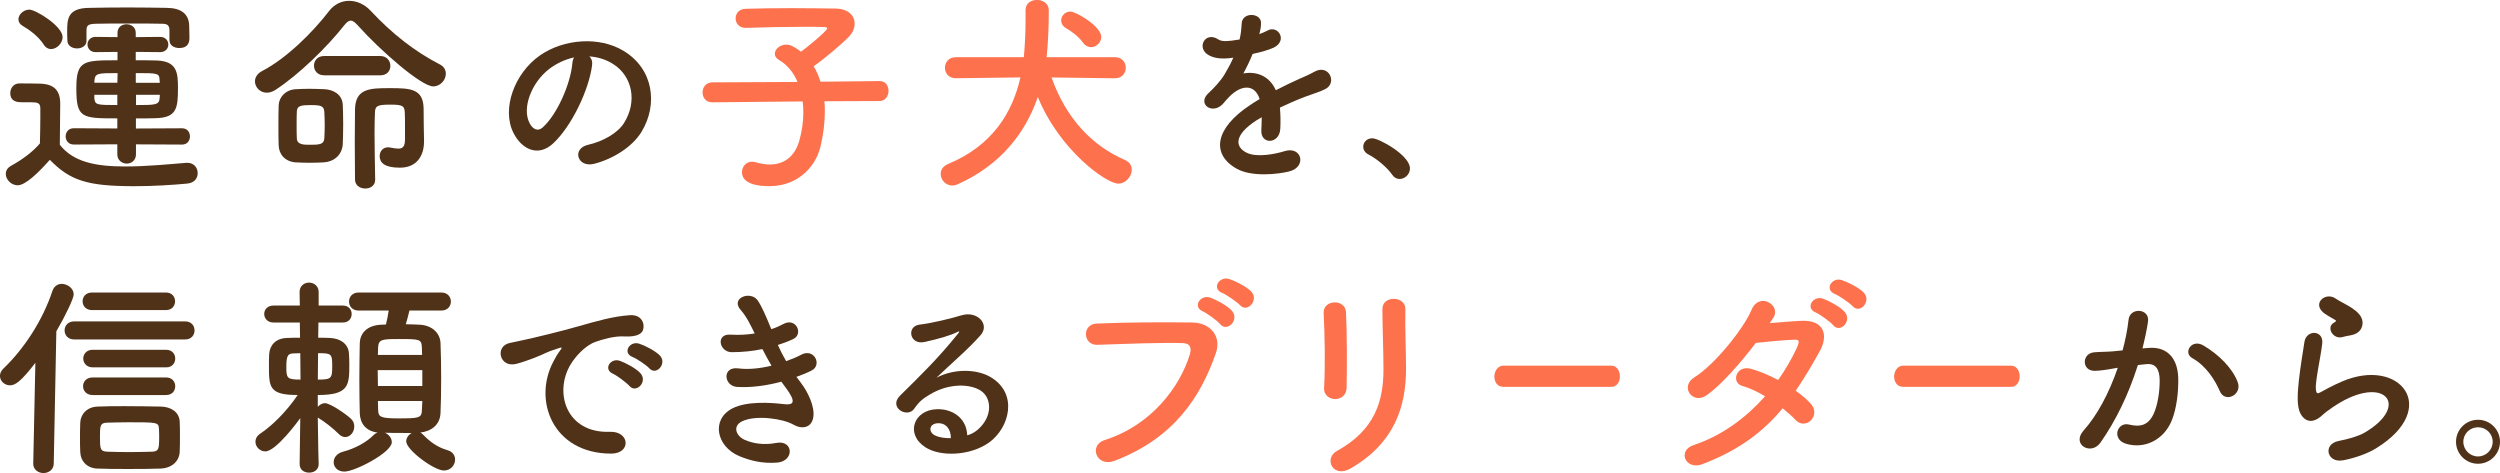
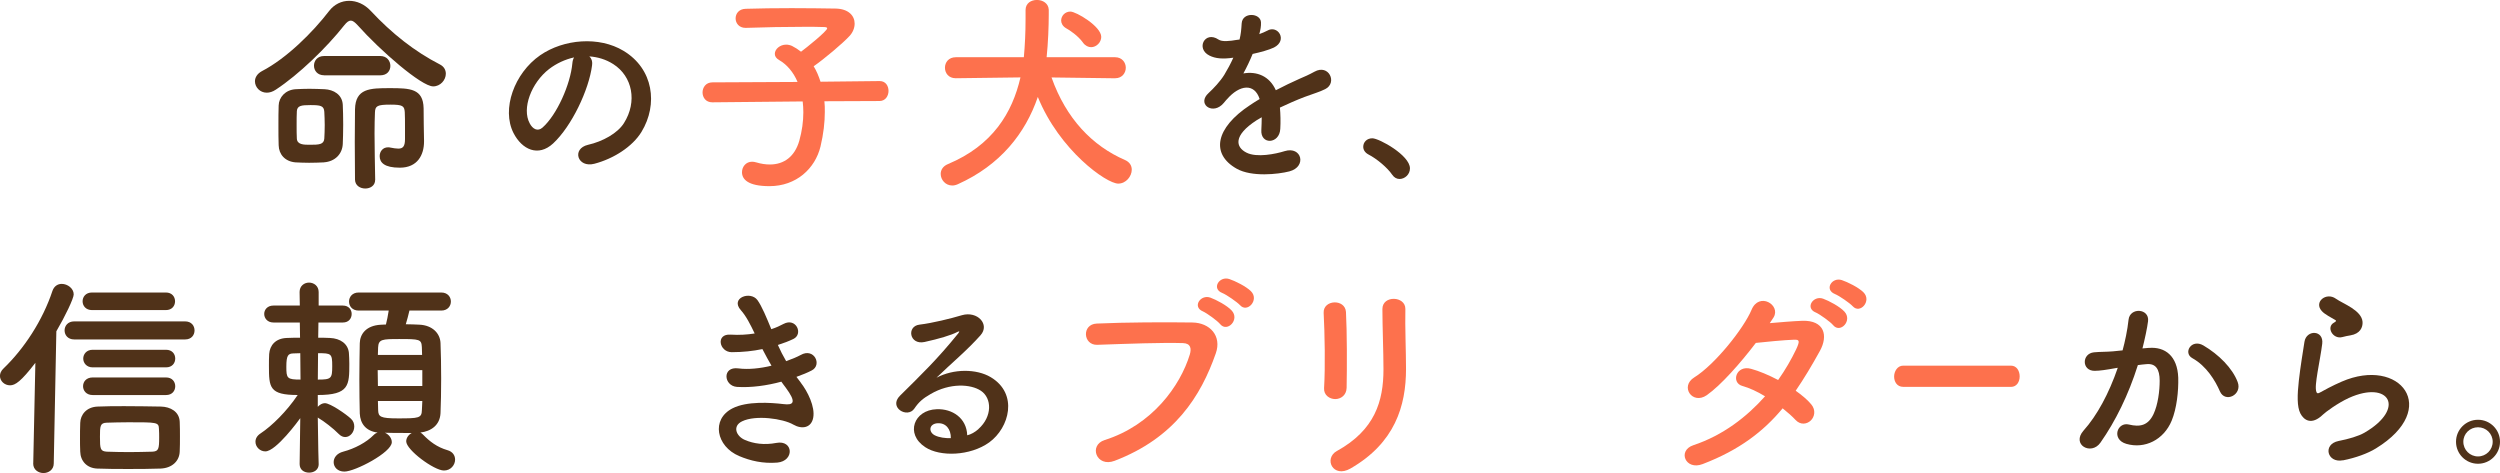
<svg xmlns="http://www.w3.org/2000/svg" id="_レイヤー_2" viewBox="0 0 540 102.18">
  <g id="_レイヤー_1-2">
-     <path d="m3.8,40.02c-1.34,0-2.55-1.2-2.55-2.46,0-.65.32-1.3,1.16-1.76,2.5-1.39,4.63-2.97,6.21-4.82.05-2.09.09-3.89.09-5.65v-1.9c0-1.2-.56-1.34-2.13-1.34h-1.81c-.88,0-2.55-.05-2.55-1.99,0-1.02.69-2.08,1.95-2.08,1.67,0,2.96,0,4.49.05,2.96.09,4.35,1.39,4.35,4.36,0,2.69-.09,5.88-.09,8.85,2.92,3.71,7.69,4.68,14.13,4.68,4.63,0,9.68-.51,13.2-.79h.23c1.44,0,2.22,1.11,2.22,2.22s-.69,2.13-2.32,2.27c-2.92.28-7.18.56-11.4.56-10.05,0-13.85-1.2-18.21-5.7-2.32,2.59-5.19,5.51-6.99,5.51Zm5.65-30.39c-1.2-1.85-3.24-3.29-4.54-4.03-.65-.37-.93-.88-.93-1.44,0-1.02,1.11-2.08,2.36-2.08,1.39,0,7.18,3.57,7.18,5.93,0,1.34-1.25,2.59-2.5,2.59-.56,0-1.16-.28-1.58-.97Zm19.92,21.54v2.18c0,1.3-1.02,1.99-1.99,1.99s-2.04-.69-2.04-1.99v-2.18l-9.4.05c-1.16,0-1.76-.88-1.76-1.76s.6-1.76,1.76-1.76l9.4.05v-2.18c-7.74,0-8.85-.05-8.85-6.53,0-5.98,1.53-6.02,8.89-6.02v-1.81l-4.77.05c-1.11,0-1.71-.83-1.71-1.67,0-.79.6-1.62,1.71-1.62l4.77.05v-.93c0-1.25.97-1.85,1.95-1.85s1.99.6,1.99,1.85v.93l5.28-.05c1.16,0,1.76.83,1.76,1.67,0,.79-.6,1.62-1.76,1.62l-5.28-.05v1.81c1.67,0,3.29,0,4.63.05,4.35.19,4.49,2.73,4.49,5.98,0,4.35-.28,6.35-4.77,6.48-1.3.05-2.78.05-4.31.05v2.18l9.96-.05c1.16,0,1.71.88,1.71,1.76s-.56,1.76-1.71,1.76l-9.96-.05Zm7.23-22.47v-2.04c0-1.11-.32-1.53-1.62-1.53-1.53-.05-4.35-.05-7.13-.05s-5.56,0-7.09.05c-1.81.05-2.08.37-2.08,1.53v2.18c0,1.07-1.02,1.62-2.04,1.62s-2.08-.56-2.08-1.67c-.05-.6-.05-1.3-.05-1.95,0-2.69.05-5.1,4.77-5.14,2.36-.05,5.33-.09,8.34-.09s6.02.05,8.48.09c2.96.05,4.73,1.25,4.77,3.94,0,.69.05,1.62.05,2.46,0,.79-.09,2.27-2.22,2.27-1.07,0-2.08-.56-2.08-1.62v-.05Zm-11.21,7.09c-4.31,0-4.91,0-5,1.76v.32h4.96l.05-2.09Zm-.05,4.68h-4.96v.74c.14,1.44.46,1.48,4.96,1.48v-2.22Zm9.13-3.1c-.05-1.58-.28-1.58-5.14-1.58v2.09h5.19l-.05-.51Zm.05,3.1h-5.14v2.22c4.08,0,5.05,0,5.1-1.53l.05-.7Z" style="fill:#503219; stroke-width:0px;" />
    <path d="m77.27,5.47c-.6-.65-1.07-1.02-1.48-1.02-.46,0-.88.32-1.44,1.02-3.8,4.82-9.82,10.65-14.78,13.9-.69.46-1.34.65-1.95.65-1.48,0-2.55-1.2-2.55-2.46,0-.79.46-1.62,1.48-2.18,5.37-2.78,11.03-8.43,14.55-13.02,1.11-1.44,2.69-2.18,4.31-2.18s3.29.69,4.68,2.18c4.54,4.86,9.45,8.75,14.96,11.58.88.46,1.25,1.2,1.25,1.99,0,1.34-1.16,2.73-2.73,2.73-2.55,0-11.44-7.74-16.31-13.2Zm-7.27,29.6c-1.02.05-2.13.09-3.24.09s-2.08-.05-2.96-.09c-2.22-.19-3.57-1.71-3.61-3.71-.05-1.25-.05-2.78-.05-4.31s0-3.01.05-4.26c.05-1.76,1.44-3.38,3.66-3.52,1.02-.05,1.99-.09,2.96-.09,1.11,0,2.22.05,3.29.09,1.95.09,3.84,1.16,3.94,3.38.05,1.07.09,2.69.09,4.26s-.05,3.1-.09,4.17c-.09,2.18-1.67,3.8-4.03,3.98Zm.14-8.06c0-1.02-.05-2.04-.09-2.87-.09-1.3-.79-1.44-3.01-1.44-1.99,0-2.83.14-2.92,1.3-.05.83-.05,1.9-.05,3.01s0,2.13.05,2.96c.09,1.3,1.53,1.3,2.83,1.3,1.95,0,3.01-.05,3.1-1.34.05-.88.09-1.9.09-2.92Zm-.14-10.75c-1.44,0-2.18-1.02-2.18-2.08s.74-2.08,2.18-2.08h12.14c1.44,0,2.18,1.07,2.18,2.13s-.7,2.04-2.18,2.04h-12.14Zm11.03,22.61c0,1.25-1.07,1.85-2.13,1.85s-2.18-.6-2.22-1.9c0-2.59-.05-5.47-.05-8.15s.05-5.19.05-7.04c.09-4.54,3.2-4.59,7.55-4.59s7.18.09,7.27,4.35c0,2.22.05,4.77.09,6.95v.23c0,2.87-1.39,5.65-5.23,5.65-3.34,0-4.35-1.11-4.35-2.5,0-.97.65-1.9,1.81-1.9.14,0,.32,0,.46.05.69.14,1.3.23,1.76.23.97,0,1.44-.46,1.44-2.04v-2.41c0-1.3,0-2.73-.05-3.43-.09-1.34-.46-1.62-3.1-1.62-2.83,0-3.29.28-3.34,1.67-.05,1.2-.09,2.78-.09,4.54,0,3.06.09,6.72.14,10.01v.05Z" style="fill:#503219; stroke-width:0px;" />
    <path d="m127.89,14.1c-.67,5.3-4.42,13.18-8.42,16.89-3.21,2.96-6.71,1.33-8.55-2.25-2.63-5.17.17-12.93,5.75-16.8,5.13-3.54,12.76-4.13,18.01-.96,6.46,3.88,7.51,11.55,3.88,17.51-1.96,3.21-6.05,5.8-10.17,6.88-3.67.96-4.96-3.25-1.38-4.09,3.17-.71,6.38-2.5,7.75-4.67,2.96-4.67,1.83-10.13-2.29-12.76-1.63-1.04-3.38-1.54-5.17-1.67.46.42.71,1.08.58,1.92Zm-9.26.79c-3.88,3-5.96,8.55-4.21,11.76.63,1.21,1.71,1.83,2.75.92,3.13-2.75,6.05-9.38,6.46-13.88.04-.5.17-.96.37-1.29-1.92.42-3.79,1.29-5.38,2.5Z" style="fill:#503219; stroke-width:0px;" />
    <path d="m178.07,21.86c.09.74.09,1.48.09,2.32,0,2.22-.28,4.73-.93,7.46-1.16,4.77-5.23,8.57-11.03,8.57-4.63,0-5.93-1.48-5.93-3.01,0-1.16.83-2.27,2.18-2.27.28,0,.56.05.88.14,1.07.32,2.04.46,2.96.46,3.06,0,5.37-1.71,6.35-5.1.6-2.13.88-4.22.88-6.16,0-.83-.05-1.62-.14-2.36l-19.5.19h-.05c-1.39,0-2.08-1.07-2.08-2.13s.69-2.18,2.13-2.18l18.39-.09c-.88-2.08-2.27-3.75-3.98-4.73-.65-.37-.93-.83-.93-1.34,0-1.02,1.11-1.99,2.46-1.99.37,0,.83.09,1.25.28.65.32,1.3.74,1.95,1.25,1.02-.74,5.65-4.45,5.65-5.05,0-.19-.23-.28-.79-.28-1.2-.05-2.59-.05-4.03-.05-4.03,0-8.75.09-12.74.23h-.09c-1.39,0-2.13-1.02-2.13-2.04s.69-2.04,2.18-2.08c2.87-.09,6.44-.14,9.91-.14s6.9.05,9.5.09c2.83.05,4.12,1.58,4.12,3.24,0,.93-.37,1.9-1.11,2.69-1.39,1.53-5.51,5-7.74,6.53.6.97,1.07,2.08,1.48,3.34l12.74-.14h.05c1.3,0,1.9,1.07,1.9,2.13s-.65,2.18-1.95,2.18l-11.91.05Z" style="fill:#fd714d; stroke-width:0px;" />
    <path d="m240.84,16.91l-13.71-.18c3.15,8.89,8.8,14.78,15.89,17.84,1.02.46,1.44,1.25,1.44,2.08,0,1.44-1.25,3.01-2.92,3.01-2.55,0-12.69-7.18-17.37-18.72-2.69,7.87-8.11,14.73-17.28,18.85-.42.19-.83.28-1.2.28-1.48,0-2.5-1.25-2.5-2.5,0-.83.46-1.67,1.57-2.13,9.64-4.03,13.9-11.07,15.66-18.72l-13.94.18h-.05c-1.53,0-2.32-1.11-2.32-2.27s.79-2.27,2.36-2.27h14.68c.23-2.55.37-5.28.37-8.29v-1.9c0-1.48,1.2-2.18,2.46-2.18s2.5.74,2.55,2.13v1.02c0,2.46-.14,6.16-.46,9.22h14.78c1.53,0,2.32,1.16,2.32,2.27s-.79,2.27-2.27,2.27h-.05Zm-6.9-7.69c-1.11-1.53-2.87-2.69-3.71-3.15-.7-.42-1.02-1.07-1.02-1.62,0-1.02.83-1.95,1.99-1.95,1.25,0,6.67,3.2,6.67,5.47,0,1.2-1.07,2.22-2.18,2.22-.6,0-1.25-.28-1.76-.97Z" style="fill:#fd714d; stroke-width:0px;" />
    <path d="m271.95,7.39c.67-.25,1.29-.5,1.75-.75,2.29-1.38,4.54,2.08,1.46,3.63-1.04.5-2.84,1-4.59,1.38-.54,1.33-1.25,2.84-2,4.21,2.88-.5,5.63.54,7.01,3.63,1.71-.88,3.46-1.75,5.09-2.46,1-.42,2.13-.92,3.25-1.54,3.13-1.75,5,2.42,2.34,3.75-1.33.67-2.29.88-4.5,1.71-1.75.67-3.63,1.5-5.3,2.29.13,1.38.17,3.09.08,4.59-.08,1.67-1.17,2.54-2.21,2.59-1.04.04-2-.75-1.88-2.38.04-.88.08-1.83.08-2.71-.37.21-.75.42-1.08.63-5.17,3.34-4.54,5.84-2.21,7.01,2.21,1.13,6.3.29,8.26-.33,3.67-1.13,4.84,3.38,1,4.38-2.46.63-8.13,1.25-11.38-.58-5.63-3.17-4.63-8.8,2.92-13.76.58-.38,1.25-.83,2.04-1.29-1.13-3.5-4.34-3.09-7.05.04-.04.04-.12.13-.17.17-.38.46-.67.83-.96,1.08-2.29,2.04-5.34-.33-2.84-2.59,1.08-1,2.5-2.5,3.38-3.92.71-1.17,1.38-2.42,1.96-3.71-2.25.33-3.84.21-5.17-.46-3-1.5-.96-5.42,1.96-3.46.79.54,2.46.33,3.92.08.17-.04.42-.04.63-.08.29-1.21.37-2.04.46-3.5.17-2.5,4.09-2.25,4.17-.21.04.83-.12,1.63-.33,2.42l-.08.17Z" style="fill:#503219; stroke-width:0px;" />
    <path d="m300.72,37.75c-1.04-1.54-3.34-3.46-5.13-4.38-.79-.42-1.13-1.04-1.13-1.67,0-.96.75-1.83,1.96-1.83,1.46,0,8.13,3.67,8.13,6.5,0,1.33-1.13,2.29-2.25,2.29-.58,0-1.17-.29-1.58-.92Z" style="fill:#503219; stroke-width:0px;" />
    <path d="m7.18,100.1l.46-21.73c-3.1,4.03-4.35,4.86-5.47,4.86-1.2,0-2.18-.93-2.18-2.04,0-.51.23-1.11.79-1.62,4.4-4.22,8.43-10.33,10.56-16.77.37-1.02,1.16-1.48,1.99-1.48,1.25,0,2.59.97,2.59,2.27,0,.88-1.85,4.73-3.75,7.97l-.56,28.54c0,1.39-1.16,2.08-2.22,2.08s-2.22-.69-2.22-2.04v-.05Zm8.85-26.78c-1.39,0-2.08-.97-2.08-1.95s.7-1.95,2.08-1.95h23.95c1.39,0,2.04.97,2.04,1.95s-.65,1.95-2.04,1.95h-23.95Zm18.67,27.89c-2.36.09-4.77.09-7.04.09s-4.54,0-6.67-.09c-2.22-.09-3.61-1.62-3.66-3.66-.05-1.02-.05-1.9-.05-2.78,0-1.16,0-2.27.05-3.43.05-1.76,1.34-3.43,3.75-3.52,1.9-.09,3.85-.09,5.79-.09,2.69,0,5.37.05,7.92.09,1.99.05,3.94,1.07,4.03,3.29.05,1.07.05,2.13.05,3.24s0,2.13-.05,3.15c-.05,2.09-1.67,3.61-4.12,3.71Zm-14.82-34.23c-1.34,0-2.04-.93-2.04-1.9s.69-1.9,2.04-1.9h15.94c1.34,0,1.99.93,1.99,1.9s-.65,1.9-1.99,1.9h-15.94Zm.14,18.35c-1.39,0-2.08-.97-2.08-1.9,0-.97.69-1.9,2.08-1.9h15.84c1.34,0,1.99.93,1.99,1.9s-.65,1.9-1.99,1.9h-15.84Zm0-5.98c-1.34,0-2.04-.97-2.04-1.9s.69-1.9,2.04-1.9h15.84c1.34,0,1.99.93,1.99,1.9s-.65,1.9-1.99,1.9h-15.84Zm14.36,15.15c0-.6,0-1.25-.05-1.9-.05-1.39-.42-1.39-6.58-1.39-1.67,0-3.29.05-4.68.09-1.44.05-1.48.69-1.48,3.06,0,2.64.09,3.1,1.48,3.2,1.57.05,3.15.09,4.82.09s3.34-.05,5.05-.09c1.3-.09,1.44-.56,1.44-3.06Z" style="fill:#503219; stroke-width:0px;" />
    <path d="m68.84,100.24c0,1.25-1.02,1.85-2.08,1.85s-2.04-.6-2.04-1.85v-.05l.14-9.87c-.32.46-5.23,7.18-7.55,7.18-1.16,0-2.13-.97-2.13-2.08,0-.65.32-1.3,1.11-1.81,2.45-1.62,5.65-4.77,8.01-8.29-6.12,0-6.21-1.62-6.21-6.3,0-.88,0-1.76.05-2.55.14-1.9,1.39-3.38,3.8-3.47.88-.05,1.9-.05,2.87-.05l-.05-3.29h-5.7c-1.3,0-1.99-.93-1.99-1.85s.69-1.81,1.99-1.81h5.7l-.05-2.87v-.05c0-1.34,1.02-2.04,2.04-2.04s2.08.7,2.08,2.04v2.92h5.23c1.3,0,1.9.93,1.9,1.81,0,.93-.6,1.85-1.9,1.85h-5.28l-.05,3.29c.93,0,1.76,0,2.55.05,2.22.09,3.89,1.25,4.08,3.2.05.74.09,1.53.09,2.36,0,4.63,0,6.76-6.81,6.76v2.55c.42-.46.97-.79,1.53-.79,1.16,0,4.63,2.41,5.61,3.34.56.51.74,1.11.74,1.71,0,1.2-.88,2.27-1.95,2.27-.46,0-.93-.19-1.39-.65-1.16-1.2-3.29-2.83-4.35-3.43-.05-.05-.14-.09-.19-.14.05,5.79.19,10.01.19,10.01v.05Zm-3.98-23.95c-.56,0-1.07.05-1.53.05-1.07.05-1.48.37-1.48,2.87s.14,2.78,3.06,2.78l-.05-5.7Zm3.8,5.7c2.92,0,3.1-.23,3.1-2.92s-.18-2.78-3.06-2.78l-.05,5.7Zm19.78-14.92c-.23.97-.51,2.08-.79,2.97,1.02,0,2.04.05,2.96.09,2.83.14,4.45,1.9,4.54,3.94.09,2.18.14,4.96.14,7.69s-.05,5.42-.14,7.5c-.14,2.59-2.04,3.89-4.36,4.17.19.09.37.23.56.42,1.48,1.53,3.06,2.73,5.28,3.38,1.16.32,1.67,1.16,1.67,2.04,0,1.16-.93,2.36-2.41,2.36-2.13,0-8.15-4.45-8.15-6.3,0-.74.51-1.44,1.2-1.81h-1.71c-1.39,0-2.78,0-4.08-.05.83.37,1.48,1.16,1.48,2.04,0,2.22-7.97,6.35-10.24,6.35-1.48,0-2.32-.97-2.32-2.04,0-.93.65-1.9,2.08-2.27,2.46-.65,5-1.99,6.58-3.61.28-.28.56-.42.83-.51-2.55-.32-3.75-1.95-3.85-4.12-.05-2.04-.09-4.68-.09-7.41s.05-5.56.09-7.78c.05-1.9,1.3-3.8,4.54-3.98.37,0,.69-.05,1.11-.05.23-.93.42-1.81.6-3.01h-6.49c-1.39,0-2.08-.97-2.08-1.95s.7-1.95,2.08-1.95h17.84c1.39,0,2.08.97,2.08,1.95s-.7,1.95-2.08,1.95h-6.9Zm2.78,12.88h-9.64c0,1.11.05,2.32.05,3.43h9.59v-3.43Zm-.05-3.29c0-.6-.05-1.16-.05-1.67-.09-1.71-.46-1.76-4.91-1.76-3.66,0-4.45.05-4.54,1.81,0,.51-.05,1.07-.05,1.62h9.54Zm-9.54,9.96c0,.69.05,1.39.05,1.99.05,1.39.46,1.76,4.22,1.76,4.59,0,5.19-.05,5.23-1.81,0-.6.09-1.25.09-1.95h-9.59Z" style="fill:#503219; stroke-width:0px;" />
-     <path d="m119.58,77.99c.42-.79.79-1.46,1.33-2.17.67-.88.46-.83-.33-.58-3.13,1-2.42,1-5.25,2.09-1.33.5-2.5.92-3.75,1.25-3.67,1-4.8-3.79-1.46-4.5.88-.21,3.29-.67,4.63-1,2.04-.5,5.71-1.33,9.96-2.54,4.29-1.21,7.67-2.21,11.34-2.46,2.59-.17,3.29,1.88,2.84,3.21-.25.71-1.17,1.54-4.09,1.38-2.13-.13-4.75.67-6.17,1.17-2.34.83-4.46,3.34-5.38,4.88-3.67,6.13-.88,14.89,8.46,14.55,4.38-.17,4.67,4.75.25,4.71-12.59-.04-16.93-11.59-12.38-19.97Zm12.84,2.75c-2.21-.96-.54-3.54,1.5-2.79,1.17.42,3.42,1.58,4.38,2.63,1.71,1.83-.88,4.5-2.34,2.79-.58-.67-2.67-2.25-3.54-2.63Zm4.21-3.63c-2.25-.88-.63-3.54,1.42-2.88,1.17.37,3.42,1.5,4.42,2.5,1.75,1.75-.71,4.5-2.21,2.84-.58-.67-2.75-2.13-3.63-2.46Z" style="fill:#503219; stroke-width:0px;" />
    <path d="m172.94,82.62c1.5,1.92,3.17,5.25,2.71,7.63-.42,2.17-2.42,2.54-4.3,1.46-2.21-1.29-8.13-2.13-11.05-.71-2.17,1.04-1.29,3.25.63,4.04,1.83.79,4.17,1.13,6.75.63,3.71-.71,3.96,3.92.21,4.25-3.09.25-5.8-.38-8.25-1.42-4.92-2.08-6.09-7.92-1.42-10.3,3.09-1.58,8.21-1.25,10.97-.92,2.25.29,2.92-.33.5-3.59-.29-.42-.63-.79-.92-1.25-3.04.83-6.5,1.33-9.59,1.13-2.88-.21-3.25-4.46.29-4,2.17.29,4.8,0,7.17-.58-.63-1.08-1.29-2.29-1.96-3.59-2,.42-4.25.67-6.63.67-2.71,0-3.54-4.04-.21-3.79,1.83.12,3.59,0,5.17-.25-.92-1.92-1.83-3.75-3-5.05-2.33-2.63,2.08-4.21,3.59-2.17.96,1.33,1.96,3.75,3,6.29,1.04-.33,1.92-.75,2.63-1.13,2.75-1.46,4.34,2.21,2.13,3.25-.96.46-2.04.88-3.34,1.29.54,1.21,1.13,2.38,1.79,3.5,1.29-.46,2.38-.92,3.13-1.33,2.92-1.67,4.71,2.17,2.38,3.34-.88.46-2,.92-3.29,1.38.29.42.63.79.92,1.21Z" style="fill:#503219; stroke-width:0px;" />
    <path d="m211.34,92.67c3.04-2.71,2.92-6.67.54-8.26-2.17-1.46-6.67-1.75-10.88.71-1.67.96-2.54,1.71-3.5,3.13-1.5,2.21-5.67-.25-3.09-2.79,4.59-4.55,7.96-7.75,12.59-13.47.46-.58.04-.42-.29-.25-1.17.63-3.92,1.46-7.01,2.13-3.29.71-3.92-3.42-1.08-3.75,2.79-.33,6.8-1.33,9.17-2.04,3.34-.96,6.09,2,4,4.34-1.33,1.5-3,3.13-4.67,4.67-1.67,1.54-3.34,3.04-4.84,4.5,3.67-1.96,8.63-1.96,11.72-.12,6,3.59,4.04,10.92-.33,14.09-4.13,2.96-10.63,3.13-13.8,1.04-4.42-2.88-2.46-8.05,2.46-8.21,3.34-.13,6.46,1.88,6.59,5.63.79-.17,1.67-.67,2.42-1.33Zm-8.88-1.25c-1.83.17-1.92,1.88-.58,2.59.96.5,2.34.67,3.5.63.04-1.92-1.08-3.38-2.92-3.21Z" style="fill:#503219; stroke-width:0px;" />
    <path d="m238.61,95.05c10.24-3.24,16.31-11.67,18.39-18.48.37-1.25.23-2.41-1.48-2.46-4.54-.14-11.86.14-18.53.37-3.06.09-3.38-4.45-.09-4.59,6.12-.28,14.78-.32,20.66-.23,3.75.05,6.39,2.87,5.05,6.67-3.24,9.26-8.89,18.25-21.87,23.21-3.94,1.48-5.65-3.38-2.13-4.49Zm21.22-27.79c-2.36-.97-.51-3.75,1.62-2.97,1.25.46,3.57,1.67,4.59,2.78,1.81,1.95-.93,4.77-2.46,2.97-.6-.74-2.83-2.36-3.75-2.78Zm4.17-3.98c-2.36-.93-.65-3.71,1.53-3.01,1.25.42,3.61,1.57,4.68,2.64,1.85,1.85-.79,4.77-2.36,3.01-.65-.69-2.92-2.27-3.85-2.64Z" style="fill:#fd714d; stroke-width:0px;" />
    <path d="m288.41,86.2c-1.2,0-2.5-.83-2.41-2.36.28-4.59.14-11.86-.09-16.26-.14-2.87,4.63-3.1,4.82-.19.23,4.17.23,12.09.14,16.4-.05,1.58-1.25,2.41-2.46,2.41Zm.37,11.21c8.2-4.54,10.05-10.75,10.05-17.65,0-3.61-.23-9.36-.23-13.02,0-3.01,5-2.83,4.96,0-.09,3.94.14,9.13.14,12.97,0,7.97-2.41,15.98-12,21.49-3.8,2.18-5.84-2.18-2.92-3.8Z" style="fill:#fd714d; stroke-width:0px;" />
-     <path d="m324.74,83.56c-1.33,0-1.96-1.11-1.96-2.22s.7-2.36,1.96-2.36h23.27c1.26,0,1.89,1.16,1.89,2.32s-.63,2.27-1.89,2.27h-23.27Z" style="fill:#fd714d; stroke-width:0px;" />
    <path d="m367.77,100.24c-3.71,1.44-5.51-2.92-1.99-4.08,6.39-2.13,11.53-6.12,15.47-10.56-1.67-1.02-3.38-1.81-4.86-2.22-2.59-.69-1.39-4.63,1.85-3.71,1.71.46,3.8,1.34,5.84,2.41,1.57-2.22,2.87-4.49,3.89-6.62.88-1.9.7-2.13-.51-2.08-1.85.05-6.63.51-8.2.69-3.24,4.26-7.51,9.13-10.61,11.3-3.1,2.13-5.84-1.9-2.69-3.85,4.49-2.78,10.7-10.61,12.37-14.59,1.62-3.94,6.39-1.07,4.77,1.62-.23.37-.51.79-.83,1.25,2.27-.19,4.82-.42,7.04-.51,4.77-.14,5.61,3.2,3.8,6.49-1.71,3.1-3.43,5.98-5.24,8.62,1.3.93,2.5,1.9,3.34,2.92,1.07,1.25.74,2.73-.09,3.52-.83.79-2.22,1.02-3.29-.14-.69-.74-1.67-1.62-2.78-2.5-4.12,4.96-9.31,8.99-17.28,12.04Zm24.41-32.75c-2.36-.97-.51-3.75,1.62-2.97,1.25.46,3.57,1.67,4.59,2.78,1.81,1.95-.88,4.77-2.41,2.96-.6-.74-2.87-2.36-3.8-2.78Zm4.17-3.98c-2.36-.93-.69-3.71,1.48-3.01,1.25.42,3.61,1.57,4.68,2.64,1.85,1.85-.74,4.77-2.32,3.01-.65-.7-2.92-2.27-3.85-2.64Z" style="fill:#fd714d; stroke-width:0px;" />
    <path d="m411.09,83.56c-1.33,0-1.96-1.11-1.96-2.22s.7-2.36,1.96-2.36h23.27c1.26,0,1.89,1.16,1.89,2.32s-.63,2.27-1.89,2.27h-23.27Z" style="fill:#fd714d; stroke-width:0px;" />
    <path d="m464.16,75.15c3.5-.29,6.17,1.75,6.34,6.42.08,2.92-.33,6.67-1.42,9.3-1.71,4.13-5.8,6.17-9.8,5-3.29-.96-1.96-4.8.58-4.17,2.38.58,4.13.21,5.3-2.25.96-2.04,1.33-5,1.33-7.21,0-2.54-.88-3.75-2.79-3.59-.63.04-1.25.13-1.92.21-2.04,6.46-4.84,12.13-8.09,16.76-2,2.84-6.34.42-3.63-2.63,2.88-3.21,5.46-7.96,7.38-13.55l-.5.08c-1.79.33-3.42.58-4.5.58-2.84,0-2.79-3.75-.13-4,1.29-.13,2.59-.08,4.09-.21l2.08-.21c.5-1.83,1.04-4.29,1.29-6.63.29-2.71,4.55-2.46,4.21.33-.17,1.42-.71,3.92-1.21,5.88l1.38-.12Zm15.34,9.38c-1-2.29-2.88-5.46-5.96-7.17-2.04-1.13-.21-4.25,2.38-2.75,3.34,1.96,6.3,4.92,7.42,7.92,1.04,2.75-2.71,4.59-3.84,2Z" style="fill:#503219; stroke-width:0px;" />
    <path d="m506.06,99.42c-3.38.67-4.46-3.46-.92-4.17,2.17-.42,4.29-1.04,5.59-1.79,4.59-2.67,5.84-5.55,4.96-7.21-.88-1.67-3.92-2.29-8.34-.29-2.46,1.13-5.09,3.09-5.59,3.59-2.46,2.38-4.13,1.21-4.88-.25-.75-1.46-.67-4.05-.33-7.09s.88-6.25,1.21-8.38c.42-2.67,4.21-2.59,3.84.42-.21,1.75-.67,4.09-1,6.09-.33,2.04-.54,3.59-.25,4.34.12.33.33.33.71.13.83-.46,2.79-1.54,4.75-2.38,12.59-5.46,21.47,5.8,7.38,14.43-1.75,1.08-4.38,2.04-7.13,2.58Zm-.17-26.6c-2,.5-3.5-2.17-1.75-3.13.21-.13.63-.33.33-.54-.88-.54-2.29-1.21-2.96-1.96-1.79-1.96.96-4.17,3.04-2.67.75.54,2.17,1.17,3.38,1.96,1.21.79,2.29,1.79,2.38,3.04.08,1.21-.54,2.58-2.63,2.92-.54.08-1.13.21-1.79.38Z" style="fill:#503219; stroke-width:0px;" />
    <path d="m535.25,100.17c-2.63,0-4.75-2.13-4.75-4.75s2.13-4.75,4.75-4.75,4.75,2.13,4.75,4.75-2.13,4.75-4.75,4.75Zm0-7.88c-1.75,0-3.17,1.38-3.17,3.13s1.42,3.17,3.17,3.17,3.17-1.42,3.17-3.17-1.42-3.13-3.17-3.13Z" style="fill:#503219; stroke-width:0px;" />
  </g>
</svg>